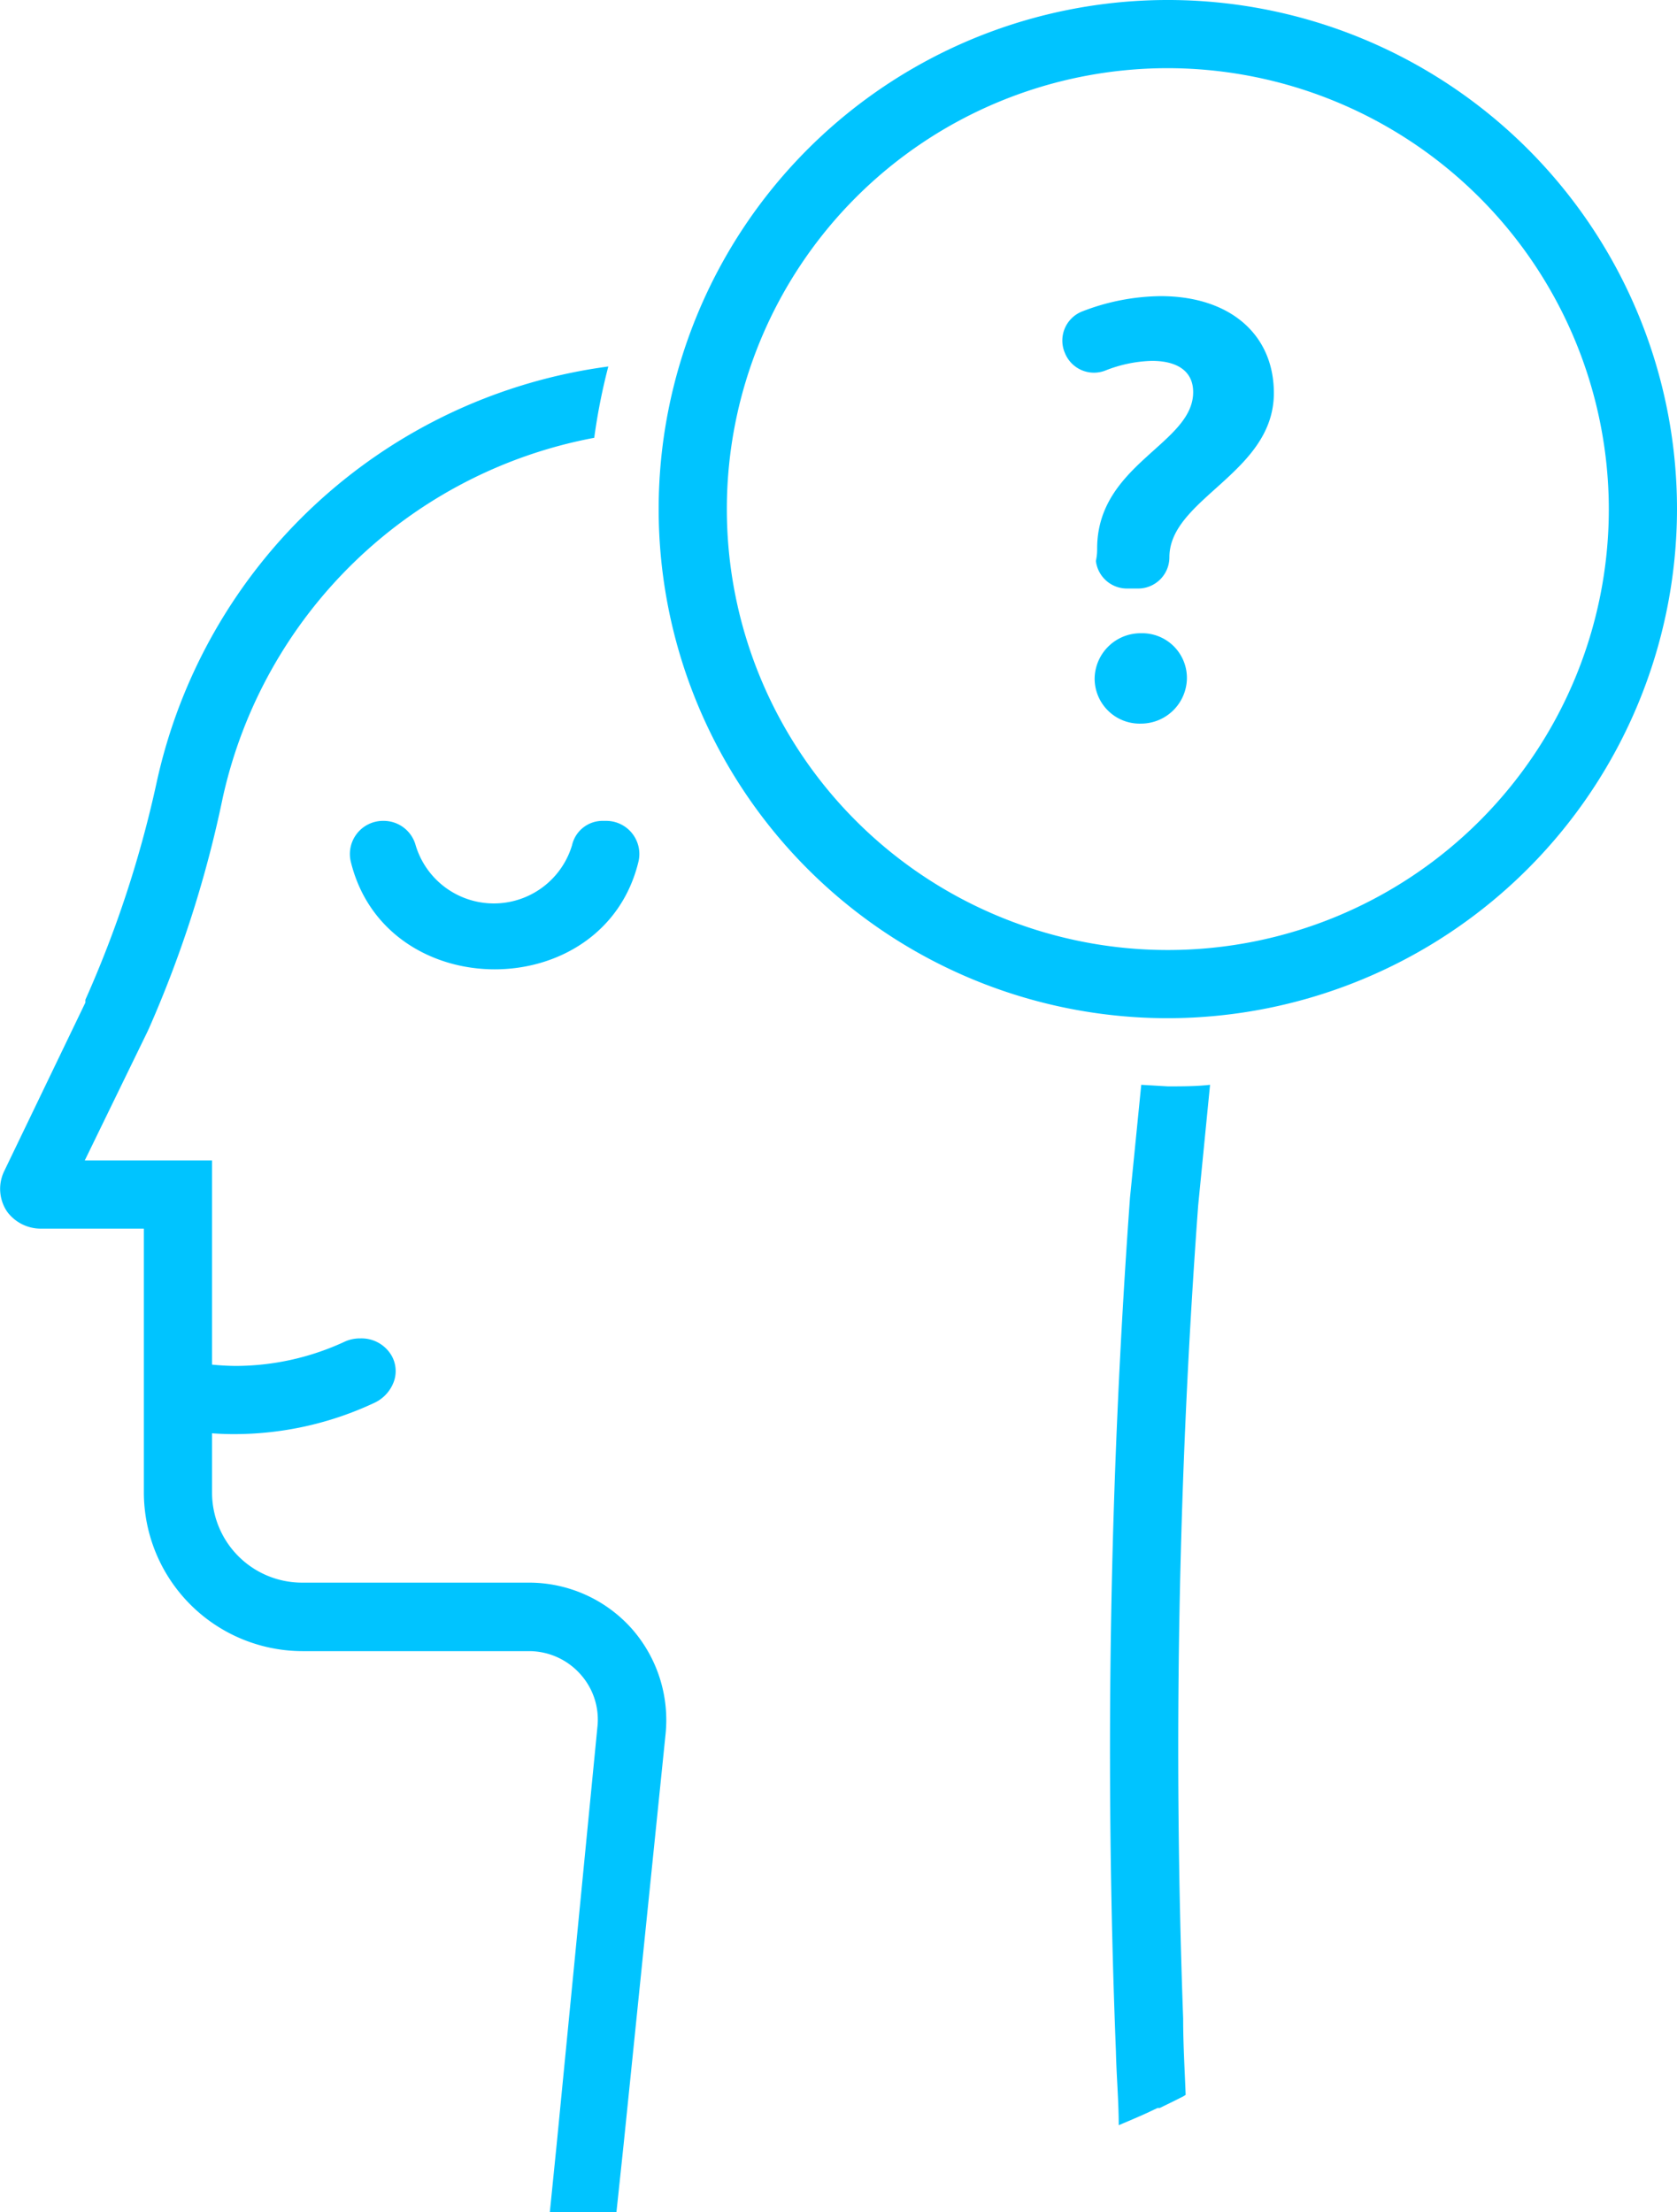
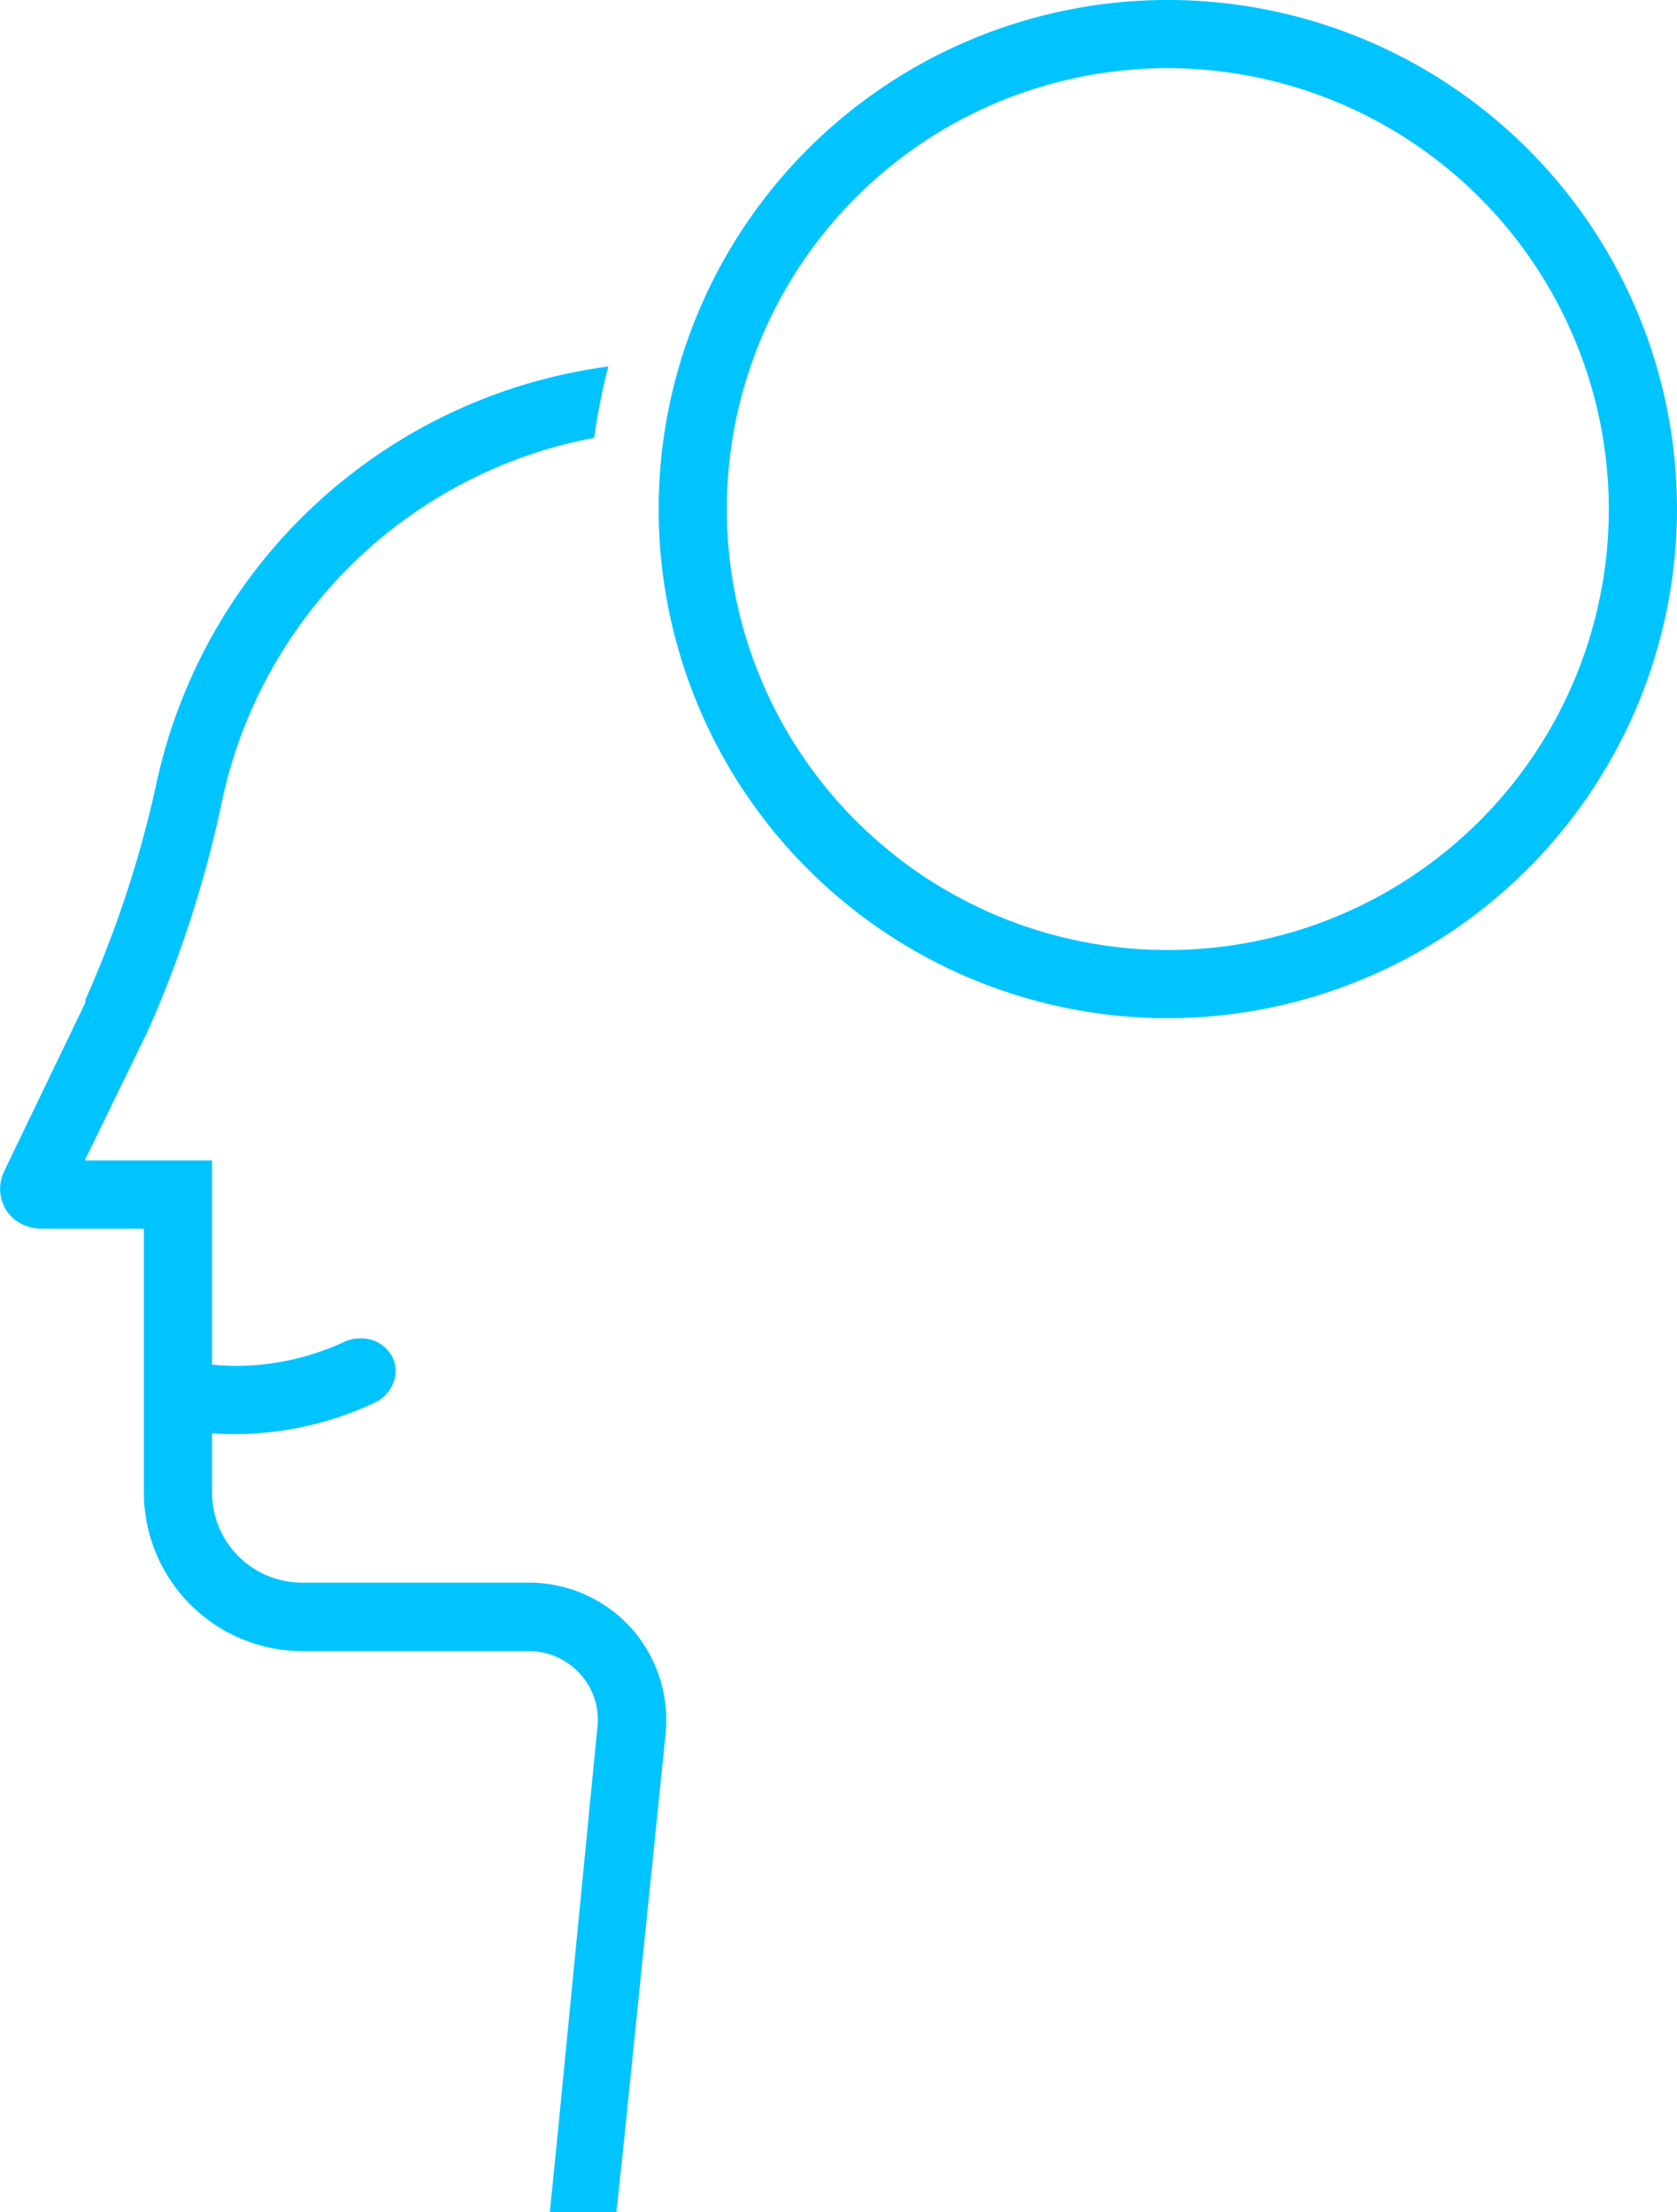
<svg xmlns="http://www.w3.org/2000/svg" viewBox="0 0 53.62 70.74">
  <defs>
    <style>.cls-1{fill:#00c4ff;}</style>
  </defs>
  <title>question-head-ic</title>
  <g id="Слой_2" data-name="Слой 2">
    <g id="приветствие_настройка" data-name="приветствие настройка">
-       <path class="cls-1" d="M20.41,27.57c-1.12,4.57-8.06,4.57-9.19,0a1.06,1.06,0,0,1,1-1.32h.07a1.06,1.06,0,0,1,1,.78,2.61,2.61,0,0,0,5,0,1,1,0,0,1,1-.78h.07A1.06,1.06,0,0,1,20.41,27.57Z" />
      <path class="cls-1" d="M20.18,52.06a4.42,4.42,0,0,1,1.1,3.4L19.94,68.57l-.23,2.17-.54,0-.53,0h0l-.42,0-.17,0-.47,0,.22-2.18L19.1,55.24a2.17,2.17,0,0,0-.55-1.71,2.2,2.2,0,0,0-1.63-.73H9.67A5.08,5.08,0,0,1,4.6,47.73V39.29H1.31a1.34,1.34,0,0,1-1.08-.54,1.3,1.3,0,0,1-.1-1.29l2.6-5.4,0-.09A35.64,35.64,0,0,0,5,25.06,17.09,17.09,0,0,1,19.45,11.72,19.27,19.27,0,0,0,19,14,15,15,0,0,0,7.12,25.52a36.77,36.77,0,0,1-2.35,7.35L4.71,33l-2,4.11H6.78V47.73a2.88,2.88,0,0,0,2.88,2.88h7.25A4.4,4.4,0,0,1,20.18,52.06Z" />
-       <path class="cls-1" d="M37.34,34.74c.46,0,.91,0,1.35-.05l-.38,3.86a236.89,236.89,0,0,0-.48,26h0c0,.84.05,1.65.08,2.44l-.08.05-.38.19-.37.18-.07,0-.34.16-.11.05-.32.14-.47.2c0-.75-.07-1.54-.09-2.36h0a244.91,244.91,0,0,1,.45-27.3l.36-3.61Z" />
      <path class="cls-1" d="M12.52,43.35a1.11,1.11,0,0,0-1-.55,1.16,1.16,0,0,0-.49.1,8.31,8.31,0,0,1-3.5.78,8.59,8.59,0,0,1-1-.07l-.48-.06-.27,2.17.48.06a9.21,9.21,0,0,0,1.29.08,10.54,10.54,0,0,0,4.42-1,1.2,1.2,0,0,0,.63-.7A1,1,0,0,0,12.52,43.35Z" />
      <path class="cls-1" d="M37.34,32.56A16.28,16.28,0,1,1,53.62,16.28,16.3,16.3,0,0,1,37.34,32.56Zm0-30.38a14.1,14.1,0,1,0,14.1,14.1A14.12,14.12,0,0,0,37.34,2.18Z" />
-       <path class="cls-1" d="M35.08,17.54c0-2.7,3.07-3.34,3.07-5,0-.68-.52-1-1.32-1a4.32,4.32,0,0,0-1.49.31,1,1,0,0,1-1.29-.56h0a1,1,0,0,1,.55-1.33,7.1,7.1,0,0,1,2.51-.49c2.21,0,3.62,1.22,3.62,3.1,0,2.56-3.34,3.37-3.34,5.25h0a1,1,0,0,1-1,1h-.35a1,1,0,0,1-1-.88C35.08,17.75,35.08,17.63,35.08,17.54ZM35,21.68a1.47,1.47,0,0,1,1.48-1.43,1.43,1.43,0,0,1,1.47,1.45,1.47,1.47,0,0,1-1.47,1.44A1.44,1.44,0,0,1,35,21.68Z" />
    </g>
  </g>
</svg>